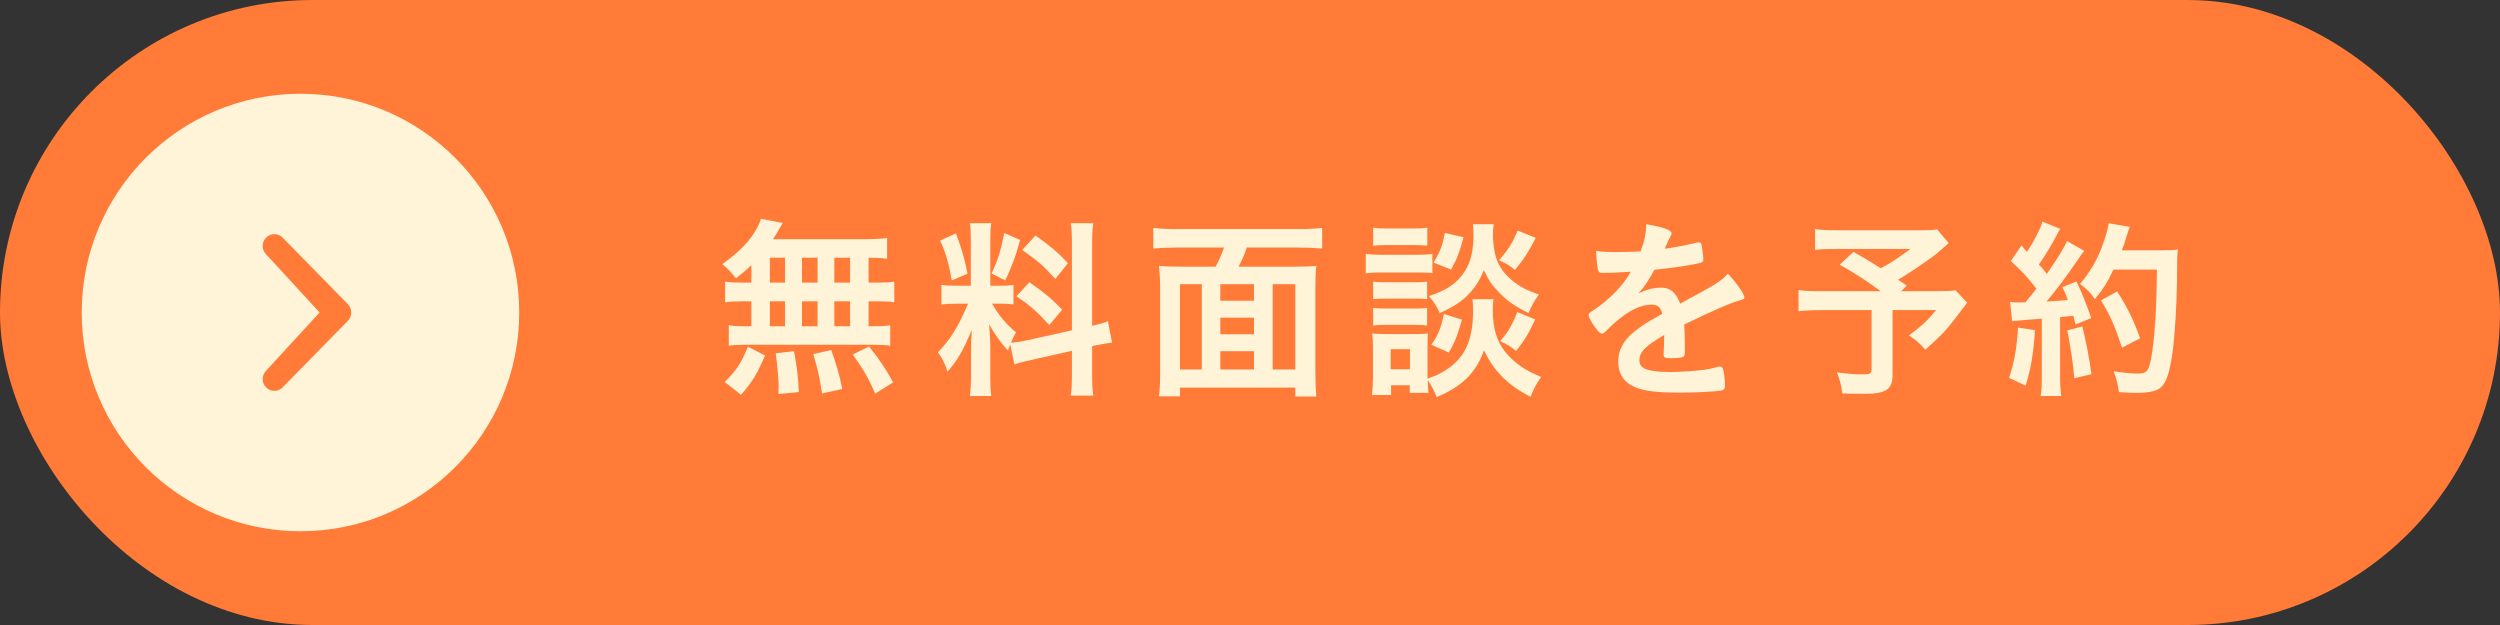
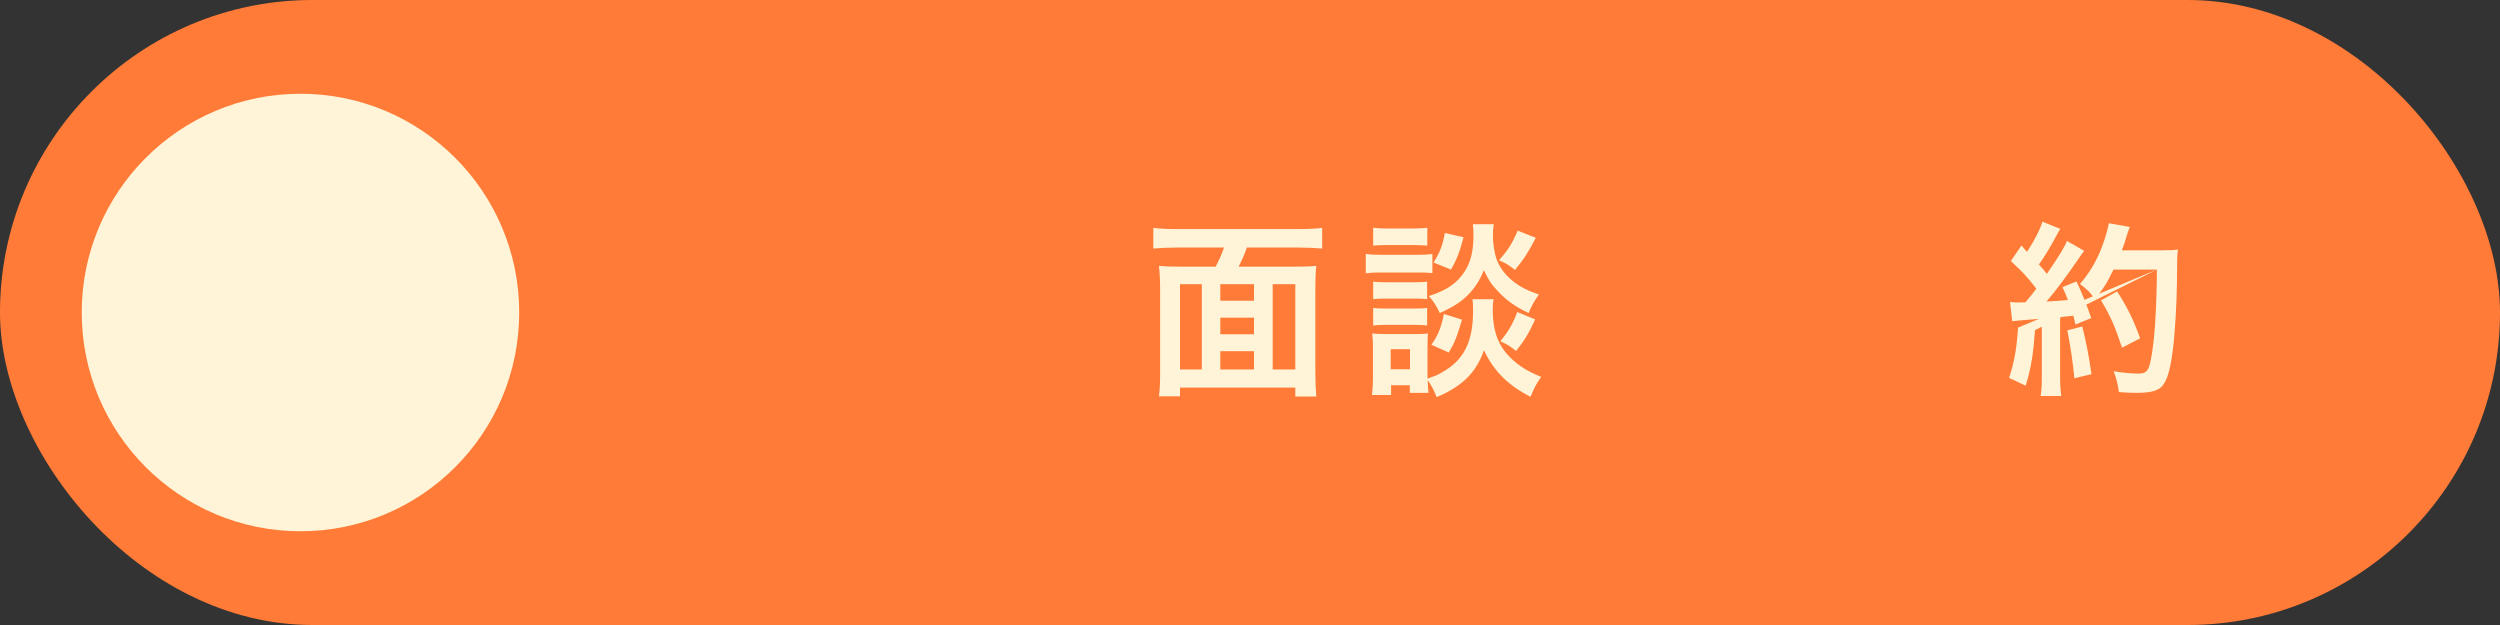
<svg xmlns="http://www.w3.org/2000/svg" width="296" height="74" viewBox="0 0 296 74" fill="none">
  <rect x="0" y="0" width="296" height="74" fill="#333333" stroke="none" />
  <rect width="296" height="74" rx="37" fill="#FF7B37" />
-   <path d="M238.244 38.029L237.99 35.746C238.313 35.792 238.498 35.815 238.936 35.815C239.097 35.815 239.305 35.815 239.812 35.792C240.527 34.939 240.665 34.755 241.103 34.178C239.95 32.702 239.674 32.403 238.083 30.904L239.351 29.059C239.651 29.451 239.766 29.566 239.996 29.82C240.827 28.575 241.611 27.053 241.818 26.246L243.939 27.099C243.801 27.307 243.709 27.468 243.478 27.906C242.971 28.898 241.956 30.581 241.403 31.319C241.841 31.78 241.933 31.895 242.348 32.426C243.847 30.235 244.447 29.244 244.723 28.529L246.776 29.705C246.568 29.958 246.407 30.166 246.038 30.719C244.77 32.587 243.317 34.547 242.302 35.7C243.617 35.631 243.617 35.631 244.839 35.516C244.631 34.939 244.516 34.708 244.193 33.994L245.853 33.325C246.407 34.455 247.006 35.931 247.606 37.66L245.738 38.421C245.623 37.914 245.577 37.729 245.484 37.383C245.046 37.429 244.539 37.475 243.916 37.545V44.531C243.916 45.592 243.963 46.215 244.055 46.883H241.611C241.726 46.215 241.749 45.638 241.749 44.508V37.729C239.12 37.937 238.567 37.983 238.244 38.029ZM255.377 31.918H250.234C249.474 33.509 249.082 34.132 248.021 35.423C247.583 34.731 247.098 34.224 246.268 33.625C247.375 32.356 248.298 30.788 248.874 29.22C249.289 28.114 249.566 27.145 249.681 26.43L252.171 26.868C252.056 27.145 252.056 27.168 251.849 27.768C251.572 28.736 251.503 28.921 251.226 29.636H256.045C256.968 29.636 257.406 29.612 257.867 29.543C257.775 30.258 257.775 30.258 257.752 33.394C257.729 35.931 257.498 39.781 257.244 41.603C256.898 44.163 256.483 45.361 255.769 45.938C255.238 46.33 254.408 46.514 252.932 46.514C252.287 46.514 251.802 46.491 250.88 46.422C250.742 45.454 250.603 44.877 250.258 43.955C251.364 44.139 252.402 44.232 253.14 44.232C254.131 44.232 254.385 43.955 254.662 42.594C255.1 40.427 255.354 36.461 255.377 31.918ZM238.936 38.79L240.942 39.09C240.757 41.88 240.458 43.701 239.835 45.661L237.875 44.739C238.498 42.848 238.774 41.303 238.936 38.79ZM244.77 39.113L246.545 38.651C247.029 40.588 247.375 42.433 247.629 44.301L245.6 44.785C245.461 43.079 245.115 40.842 244.77 39.113ZM253.394 40.058L251.249 41.165C250.35 38.49 249.889 37.452 248.759 35.562L250.673 34.501C251.964 36.553 252.563 37.775 253.394 40.058Z" fill="#FFF4D7" />
-   <path d="M229.363 27.168L230.724 28.782C229.248 30.097 229.109 30.212 228.141 30.881C226.804 31.826 225.881 32.426 224.728 33.117C225.213 33.44 225.236 33.463 225.766 33.809L225.097 34.478H229.063C230.378 34.478 231.046 34.455 231.531 34.362L232.914 35.838C232.891 35.861 232.407 36.507 231.461 37.752C230.424 39.113 229.594 39.966 227.957 41.395C227.242 40.588 226.804 40.219 226.02 39.712C227.634 38.513 228.21 37.96 229.225 36.715H224.083V44.324C224.083 46.123 223.345 46.63 220.647 46.63C219.955 46.63 218.825 46.607 218.134 46.584C217.995 45.592 217.857 44.993 217.488 44.093C218.779 44.255 219.609 44.324 220.693 44.324C221.431 44.324 221.592 44.209 221.592 43.724V36.715H215.735C214.513 36.715 213.706 36.761 212.945 36.853V34.34C213.66 34.455 214.398 34.478 215.851 34.478H222.676C220.808 33.117 219.678 32.38 217.811 31.342L219.448 29.82C220.901 30.65 221.408 30.95 222.676 31.757C223.829 31.157 224.29 30.858 226.204 29.474H217.58C216.197 29.474 215.643 29.497 214.905 29.589V27.122C215.666 27.237 216.335 27.26 217.626 27.26H227.449C228.441 27.26 228.81 27.237 229.363 27.168Z" fill="#FFF4D7" />
-   <path d="M197.039 39.781V39.666C194.756 41.003 194.11 41.672 194.11 42.687C194.11 43.102 194.272 43.378 194.617 43.586C195.125 43.886 196.255 44.047 197.707 44.047C198.952 44.047 200.682 43.932 201.858 43.77C202.342 43.701 202.619 43.632 203.541 43.401C203.587 43.401 203.61 43.401 203.656 43.401C203.818 43.401 203.933 43.517 204.002 43.678C204.141 44.162 204.233 44.854 204.233 45.684C204.233 46.03 204.118 46.168 203.818 46.238C203.264 46.353 200.705 46.491 199.022 46.491C196.208 46.491 194.71 46.307 193.603 45.846C192.265 45.292 191.597 44.255 191.597 42.802C191.597 41.464 192.219 40.288 193.464 39.297C194.456 38.513 194.687 38.352 196.808 37.152C196.624 36.392 196.278 36.069 195.563 36.069C194.617 36.069 193.626 36.438 192.542 37.152C191.873 37.614 191.089 38.259 190.605 38.743C189.913 39.458 189.844 39.504 189.66 39.504C189.429 39.504 188.945 38.974 188.461 38.167C188.23 37.775 188.092 37.475 188.092 37.314C188.092 37.106 188.138 37.06 188.691 36.714C190.582 35.446 192.15 33.832 193.096 32.172C191.458 32.287 190.605 32.31 189.706 32.31C189.36 32.31 189.291 32.241 189.176 31.849C189.106 31.549 188.991 30.327 188.968 29.704C189.752 29.82 190.213 29.843 191.32 29.843C192.219 29.843 193.211 29.82 194.248 29.774C194.733 28.459 194.894 27.629 194.917 26.545C196.969 26.891 197.915 27.237 197.915 27.629C197.915 27.721 197.892 27.767 197.823 27.906C197.661 28.206 197.477 28.575 197.177 29.289C197.131 29.382 197.131 29.382 197.108 29.451C198.422 29.266 199.575 29.036 200.382 28.851C200.889 28.713 201.005 28.69 201.12 28.69C201.304 28.69 201.397 28.759 201.443 28.897C201.535 29.312 201.673 30.373 201.673 30.696C201.673 30.95 201.581 31.065 201.281 31.134C200.544 31.342 198.007 31.734 195.886 31.941C195.194 33.209 194.71 33.947 193.995 34.731C195.032 34.247 195.816 34.063 196.739 34.063C197.776 34.063 198.468 34.662 198.929 35.953C201.212 34.708 202.434 34.039 202.573 33.947C203.633 33.325 204.071 32.979 204.579 32.402C205.524 33.371 206.539 34.824 206.539 35.215C206.539 35.354 206.447 35.446 206.147 35.515C205.017 35.815 202.919 36.714 199.414 38.421C199.437 38.836 199.483 39.896 199.483 40.634C199.483 40.75 199.483 40.934 199.483 41.118C199.483 41.234 199.483 41.28 199.483 41.349V41.741C199.483 42.018 199.437 42.156 199.321 42.225C199.206 42.341 198.584 42.41 197.892 42.41C197.108 42.41 196.969 42.341 196.969 41.972C196.969 41.949 196.969 41.926 196.969 41.88C197.016 41.211 197.039 40.334 197.039 39.781Z" fill="#FFF4D7" />
+   <path d="M238.244 38.029L237.99 35.746C238.313 35.792 238.498 35.815 238.936 35.815C239.097 35.815 239.305 35.815 239.812 35.792C240.527 34.939 240.665 34.755 241.103 34.178C239.95 32.702 239.674 32.403 238.083 30.904L239.351 29.059C239.651 29.451 239.766 29.566 239.996 29.82C240.827 28.575 241.611 27.053 241.818 26.246L243.939 27.099C243.801 27.307 243.709 27.468 243.478 27.906C242.971 28.898 241.956 30.581 241.403 31.319C241.841 31.78 241.933 31.895 242.348 32.426C243.847 30.235 244.447 29.244 244.723 28.529L246.776 29.705C246.568 29.958 246.407 30.166 246.038 30.719C244.77 32.587 243.317 34.547 242.302 35.7C243.617 35.631 243.617 35.631 244.839 35.516C244.631 34.939 244.516 34.708 244.193 33.994L245.853 33.325C246.407 34.455 247.006 35.931 247.606 37.66L245.738 38.421C245.623 37.914 245.577 37.729 245.484 37.383C245.046 37.429 244.539 37.475 243.916 37.545V44.531C243.916 45.592 243.963 46.215 244.055 46.883H241.611C241.726 46.215 241.749 45.638 241.749 44.508V37.729C239.12 37.937 238.567 37.983 238.244 38.029ZM255.377 31.918H250.234C249.474 33.509 249.082 34.132 248.021 35.423C247.583 34.731 247.098 34.224 246.268 33.625C247.375 32.356 248.298 30.788 248.874 29.22C249.289 28.114 249.566 27.145 249.681 26.43L252.171 26.868C252.056 27.145 252.056 27.168 251.849 27.768C251.572 28.736 251.503 28.921 251.226 29.636H256.045C256.968 29.636 257.406 29.612 257.867 29.543C257.775 30.258 257.775 30.258 257.752 33.394C257.729 35.931 257.498 39.781 257.244 41.603C256.898 44.163 256.483 45.361 255.769 45.938C255.238 46.33 254.408 46.514 252.932 46.514C252.287 46.514 251.802 46.491 250.88 46.422C250.742 45.454 250.603 44.877 250.258 43.955C251.364 44.139 252.402 44.232 253.14 44.232C254.131 44.232 254.385 43.955 254.662 42.594C255.1 40.427 255.354 36.461 255.377 31.918ZL240.942 39.09C240.757 41.88 240.458 43.701 239.835 45.661L237.875 44.739C238.498 42.848 238.774 41.303 238.936 38.79ZM244.77 39.113L246.545 38.651C247.029 40.588 247.375 42.433 247.629 44.301L245.6 44.785C245.461 43.079 245.115 40.842 244.77 39.113ZM253.394 40.058L251.249 41.165C250.35 38.49 249.889 37.452 248.759 35.562L250.673 34.501C251.964 36.553 252.563 37.775 253.394 40.058Z" fill="#FFF4D7" />
  <path d="M174.343 35.423H176.834C176.764 35.815 176.741 36.207 176.741 36.668C176.741 38.859 177.226 40.45 178.263 41.718C179.301 42.986 180.684 43.932 182.483 44.623C181.906 45.431 181.676 45.869 181.215 46.975C178.586 45.661 176.811 43.886 175.704 41.464C174.781 44.116 173.144 45.73 170.1 47.022C169.778 46.191 169.432 45.546 169.04 45.016C169.063 45.707 169.086 46.03 169.132 46.514H166.918V45.615H164.705V46.768H162.445C162.514 46.122 162.56 45.338 162.56 44.623V41.188C162.56 40.519 162.537 40.081 162.468 39.481C162.906 39.528 163.275 39.55 163.944 39.55H167.748C168.463 39.55 168.74 39.528 169.063 39.481C169.04 39.85 169.017 40.265 169.017 41.072V44.347C169.017 44.508 169.017 44.6 169.017 44.831C169.985 44.485 170.17 44.416 170.723 44.093C173.329 42.64 174.412 40.496 174.412 36.76C174.412 36.207 174.389 35.815 174.343 35.423ZM164.659 41.349V43.724H166.941V41.349H164.659ZM162.583 29.082V26.96C163.091 27.03 163.483 27.053 164.382 27.053H167.195C168.071 27.053 168.486 27.03 168.994 26.96V29.082C168.348 29.036 168.002 29.013 167.195 29.013H164.382C163.621 29.013 163.114 29.036 162.583 29.082ZM161.707 32.356V30.05C162.214 30.143 162.652 30.166 163.483 30.166H167.818C168.717 30.166 169.04 30.143 169.593 30.073V32.333C169.155 32.287 168.809 32.264 167.91 32.264H163.483C162.722 32.264 162.214 32.287 161.707 32.356ZM162.583 35.423V33.348C162.975 33.394 163.275 33.417 163.99 33.417H167.61C168.348 33.417 168.625 33.394 168.971 33.348V35.423C168.555 35.377 168.233 35.354 167.61 35.354H163.99C163.298 35.354 163.021 35.377 162.583 35.423ZM162.583 38.536V36.461C162.975 36.507 163.298 36.53 163.99 36.53H167.61C168.302 36.53 168.625 36.507 168.971 36.461V38.536C168.579 38.49 168.256 38.467 167.564 38.467H163.967C163.321 38.467 162.998 38.49 162.583 38.536ZM171.069 27.583L173.283 28.09C172.821 29.843 172.522 30.627 171.807 31.918L169.731 31.088C170.515 29.82 170.792 29.082 171.069 27.583ZM179.693 27.306L181.837 28.16C180.961 29.866 180.431 30.673 179.37 31.964C178.632 31.365 178.309 31.18 177.479 30.811C178.563 29.589 179.024 28.874 179.693 27.306ZM170.954 37.175L173.098 37.844C172.522 39.827 172.245 40.565 171.53 41.741L169.478 40.819C170.262 39.712 170.654 38.743 170.954 37.175ZM179.647 36.945L181.768 37.821C180.938 39.597 180.523 40.265 179.508 41.557C178.678 40.911 178.609 40.865 177.641 40.404C178.586 39.251 179.07 38.444 179.647 36.945ZM174.389 26.545H176.857C176.787 26.96 176.764 27.445 176.764 27.837C176.764 28.967 176.995 30.304 177.318 30.996C177.733 31.941 178.402 32.748 179.393 33.486C180.177 34.063 180.823 34.385 182.206 34.87C181.607 35.723 181.376 36.138 180.984 37.06C179.324 36.276 178.286 35.515 177.226 34.339C176.488 33.555 176.372 33.348 175.681 31.987C175.312 32.979 174.804 33.809 174.159 34.547C173.213 35.608 172.268 36.253 170.469 37.06C170.054 36.161 169.755 35.723 169.178 35.054C171.323 34.362 172.568 33.509 173.49 32.033C174.159 30.927 174.459 29.658 174.459 27.767C174.459 27.283 174.435 27.007 174.389 26.545Z" fill="#FFF4D7" />
  <path d="M139.827 31.572H143.932C144.347 30.788 144.646 30.119 144.923 29.312H139.251C138.167 29.312 137.337 29.358 136.553 29.428V26.983C137.337 27.076 138.144 27.122 139.228 27.122H153.824C154.861 27.122 155.738 27.076 156.545 26.983V29.428C155.738 29.358 154.884 29.312 153.824 29.312H147.621C147.413 29.981 146.975 30.973 146.652 31.572H153.247C154.4 31.572 155.138 31.549 155.853 31.48C155.761 32.31 155.738 33.025 155.738 34.316V43.978C155.738 45.177 155.784 46.168 155.853 46.952H153.363V45.892H139.712V46.929H137.221C137.337 46.007 137.36 45.269 137.36 43.932V34.316C137.36 33.232 137.314 32.356 137.221 31.48C137.913 31.549 138.697 31.572 139.827 31.572ZM144.485 43.747H148.474V41.58H144.485V43.747ZM142.294 43.747V33.647H139.712V43.747H142.294ZM144.485 33.647V35.607H148.474V33.647H144.485ZM150.688 33.647V43.747H153.363V33.647H150.688ZM148.474 39.574V37.614H144.485V39.574H148.474Z" fill="#FFF4D7" />
-   <path d="M120.111 43.148L119.604 40.773C119.488 41.072 119.465 41.165 119.35 41.511C118.428 40.519 117.805 39.62 117.113 38.398C117.229 39.943 117.252 40.242 117.252 40.911V44.577C117.252 45.638 117.275 46.238 117.367 46.883H114.83C114.923 46.169 114.969 45.546 114.969 44.531V41.672C114.969 40.796 115.015 39.781 115.061 39.043C114.07 41.441 113.355 42.71 112.179 44.001C111.925 43.125 111.556 42.364 111.049 41.718C112.502 40.219 113.424 38.743 114.623 35.953H113.47C112.502 35.953 111.994 35.977 111.464 36.069V33.717C111.994 33.809 112.409 33.832 113.447 33.832H114.946V28.598C114.946 27.606 114.923 26.96 114.83 26.43H117.367C117.275 27.007 117.252 27.514 117.252 28.575V33.832H118.289C119.142 33.832 119.511 33.809 119.996 33.74V36.046C119.488 35.977 119.027 35.953 118.243 35.953H117.459C118.289 37.383 119.096 38.352 120.295 39.343C120.019 39.85 119.926 40.035 119.696 40.588C120.203 40.542 120.987 40.427 121.725 40.265L126.913 39.112V29.013C126.913 27.721 126.89 27.122 126.775 26.43H129.45C129.334 27.168 129.311 27.768 129.311 28.99V38.582C130.28 38.352 130.626 38.259 131.179 38.029L131.663 40.565C131.087 40.634 130.557 40.727 129.519 40.934L129.311 40.98V44.231C129.311 45.454 129.334 46.122 129.45 46.837H126.775C126.89 46.076 126.913 45.569 126.913 44.209V41.534L122.209 42.594C121.264 42.802 120.618 42.963 120.111 43.148ZM111.302 28.482L113.193 27.629C113.908 29.612 114.231 30.742 114.554 32.402L112.686 33.209C112.34 31.157 111.948 29.82 111.302 28.482ZM118.912 27.583L120.78 28.413C120.226 30.442 119.926 31.226 119.027 33.209L117.39 32.379C118.128 30.881 118.474 29.728 118.912 27.583ZM121.033 29.589L122.601 27.883C124.469 29.22 125.184 29.82 126.452 31.157L124.953 33.025C123.293 31.25 123.27 31.226 121.033 29.589ZM120.341 35.077L121.886 33.417C123.639 34.639 124.607 35.446 125.76 36.668L124.238 38.49C122.693 36.807 121.956 36.161 120.341 35.077Z" fill="#FFF4D7" />
-   <path d="M88.961 33.463V31.388C88.246 32.08 87.993 32.287 87.139 32.956C86.448 32.103 86.148 31.803 85.525 31.273C87.601 29.774 88.823 28.506 89.63 27.007C89.837 26.615 90.022 26.223 90.091 25.9L92.674 26.407C92.512 26.661 92.512 26.661 92.212 27.191C92.028 27.537 91.844 27.837 91.521 28.321H102.22C103.58 28.321 104.341 28.275 105.033 28.183V30.627C104.226 30.558 104.111 30.535 102.843 30.512V33.463H103.719C104.756 33.463 105.241 33.44 105.886 33.348V35.792C105.241 35.7 104.733 35.677 103.719 35.677H102.843V38.628H103.281C104.364 38.628 104.779 38.605 105.402 38.513V40.934C104.826 40.842 104.295 40.819 103.327 40.819H88.246C87.37 40.819 86.955 40.842 86.286 40.934V38.513C86.863 38.605 87.439 38.628 88.454 38.628H88.961V35.677H88.016C87.001 35.677 86.517 35.7 85.848 35.792V33.348C86.471 33.44 86.978 33.463 88.016 33.463H88.961ZM91.152 30.512V33.463H92.95V30.512H91.152ZM91.152 35.677V38.628H92.95V35.677H91.152ZM94.956 38.628H96.801V35.677H94.956V38.628ZM94.956 33.463H96.801V30.512H94.956V33.463ZM98.784 38.628H100.652V35.677H98.784V38.628ZM98.784 33.463H100.652V30.512H98.784V33.463ZM105.748 45.269L103.627 46.607C102.819 44.762 102.289 43.84 100.975 41.972L102.889 41.026C104.157 42.594 104.802 43.563 105.748 45.269ZM99.73 46.053L97.332 46.584C96.986 44.439 96.847 43.816 96.294 41.926L98.415 41.441C99.038 43.171 99.338 44.185 99.73 46.053ZM94.588 46.422L92.166 46.653C92.189 46.099 92.189 46.099 92.189 45.754C92.189 44.9 92.005 42.871 91.844 41.834L94.011 41.58C94.38 43.586 94.495 44.578 94.588 46.422ZM87.739 46.745L85.802 45.223C87.163 43.909 87.808 42.917 88.546 41.05L90.575 42.087C89.676 44.232 89.123 45.154 87.739 46.745Z" fill="#FFF4D7" />
  <circle cx="35.576" cy="37" r="25.9" fill="#FFF4D7" />
-   <path d="M31.506 43.895C30.967 44.441 30.967 45.324 31.506 45.869C32.045 46.413 32.921 46.414 33.46 45.869L41.185 37.987C41.724 37.442 41.724 36.558 41.185 36.013L33.46 28.132C32.921 27.586 32.046 27.586 31.506 28.132C30.967 28.677 30.967 29.56 31.506 30.105L37.84 37L31.506 43.895Z" fill="#FF7B37" />
</svg>